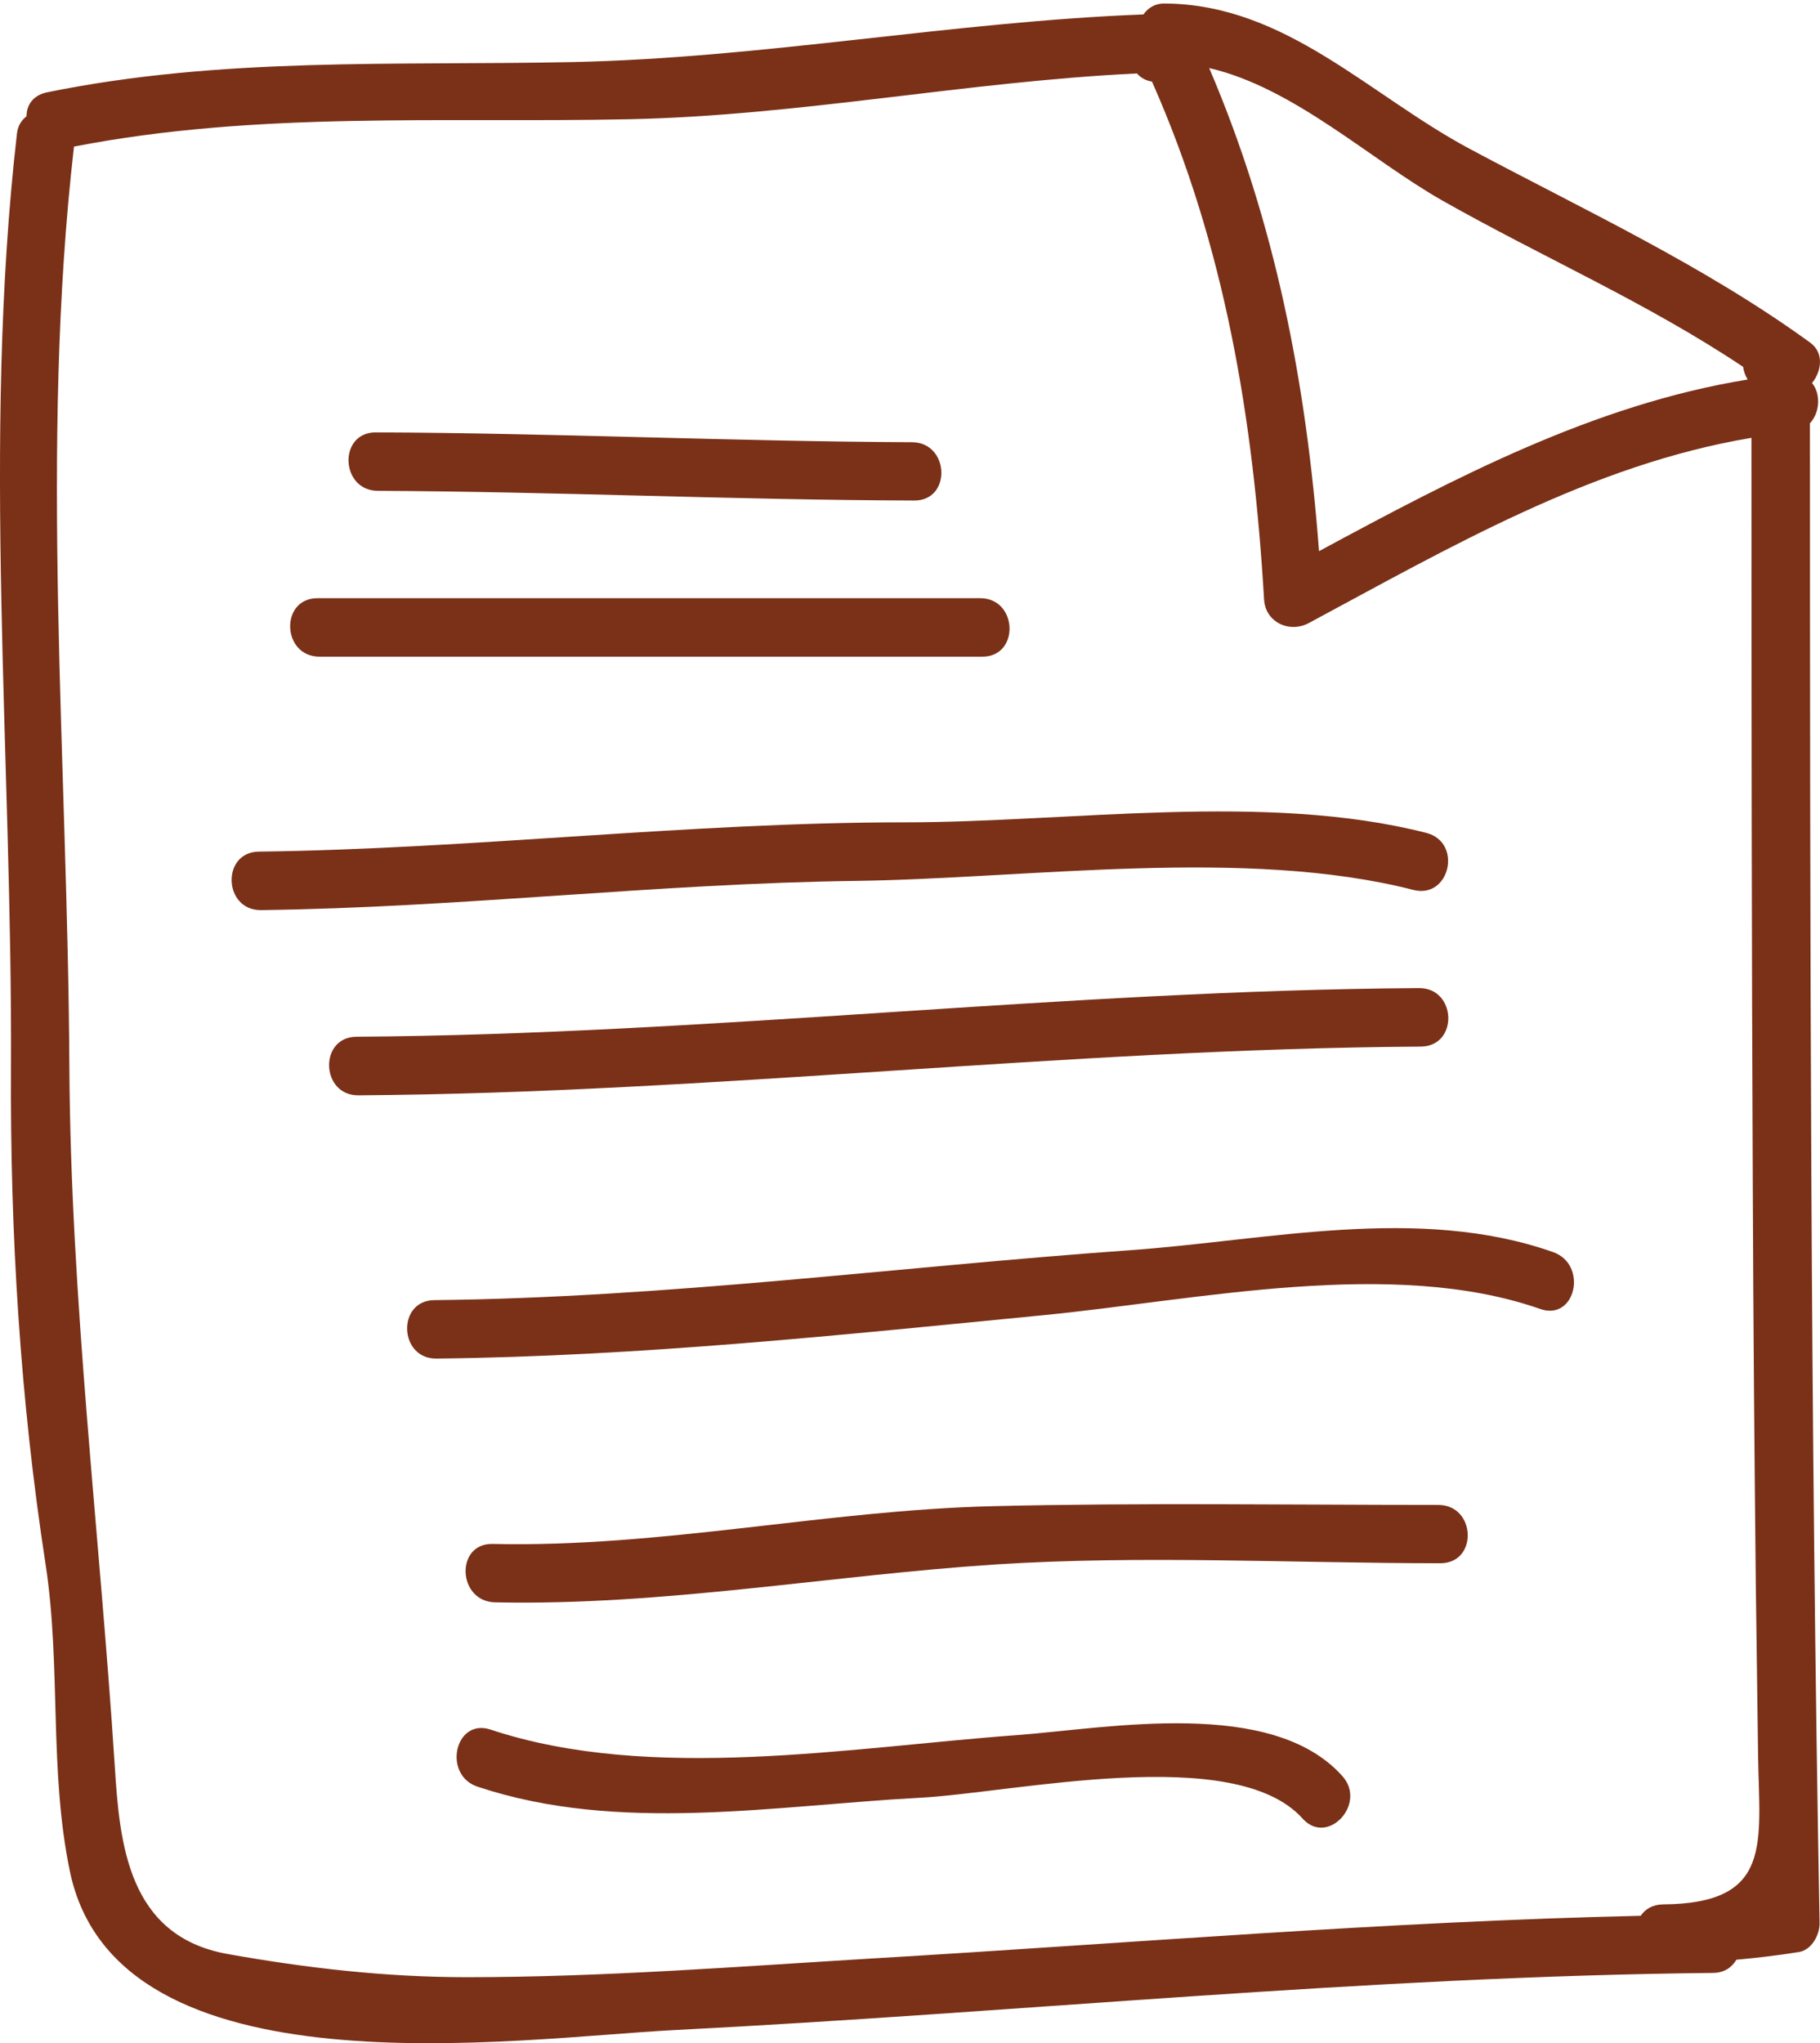
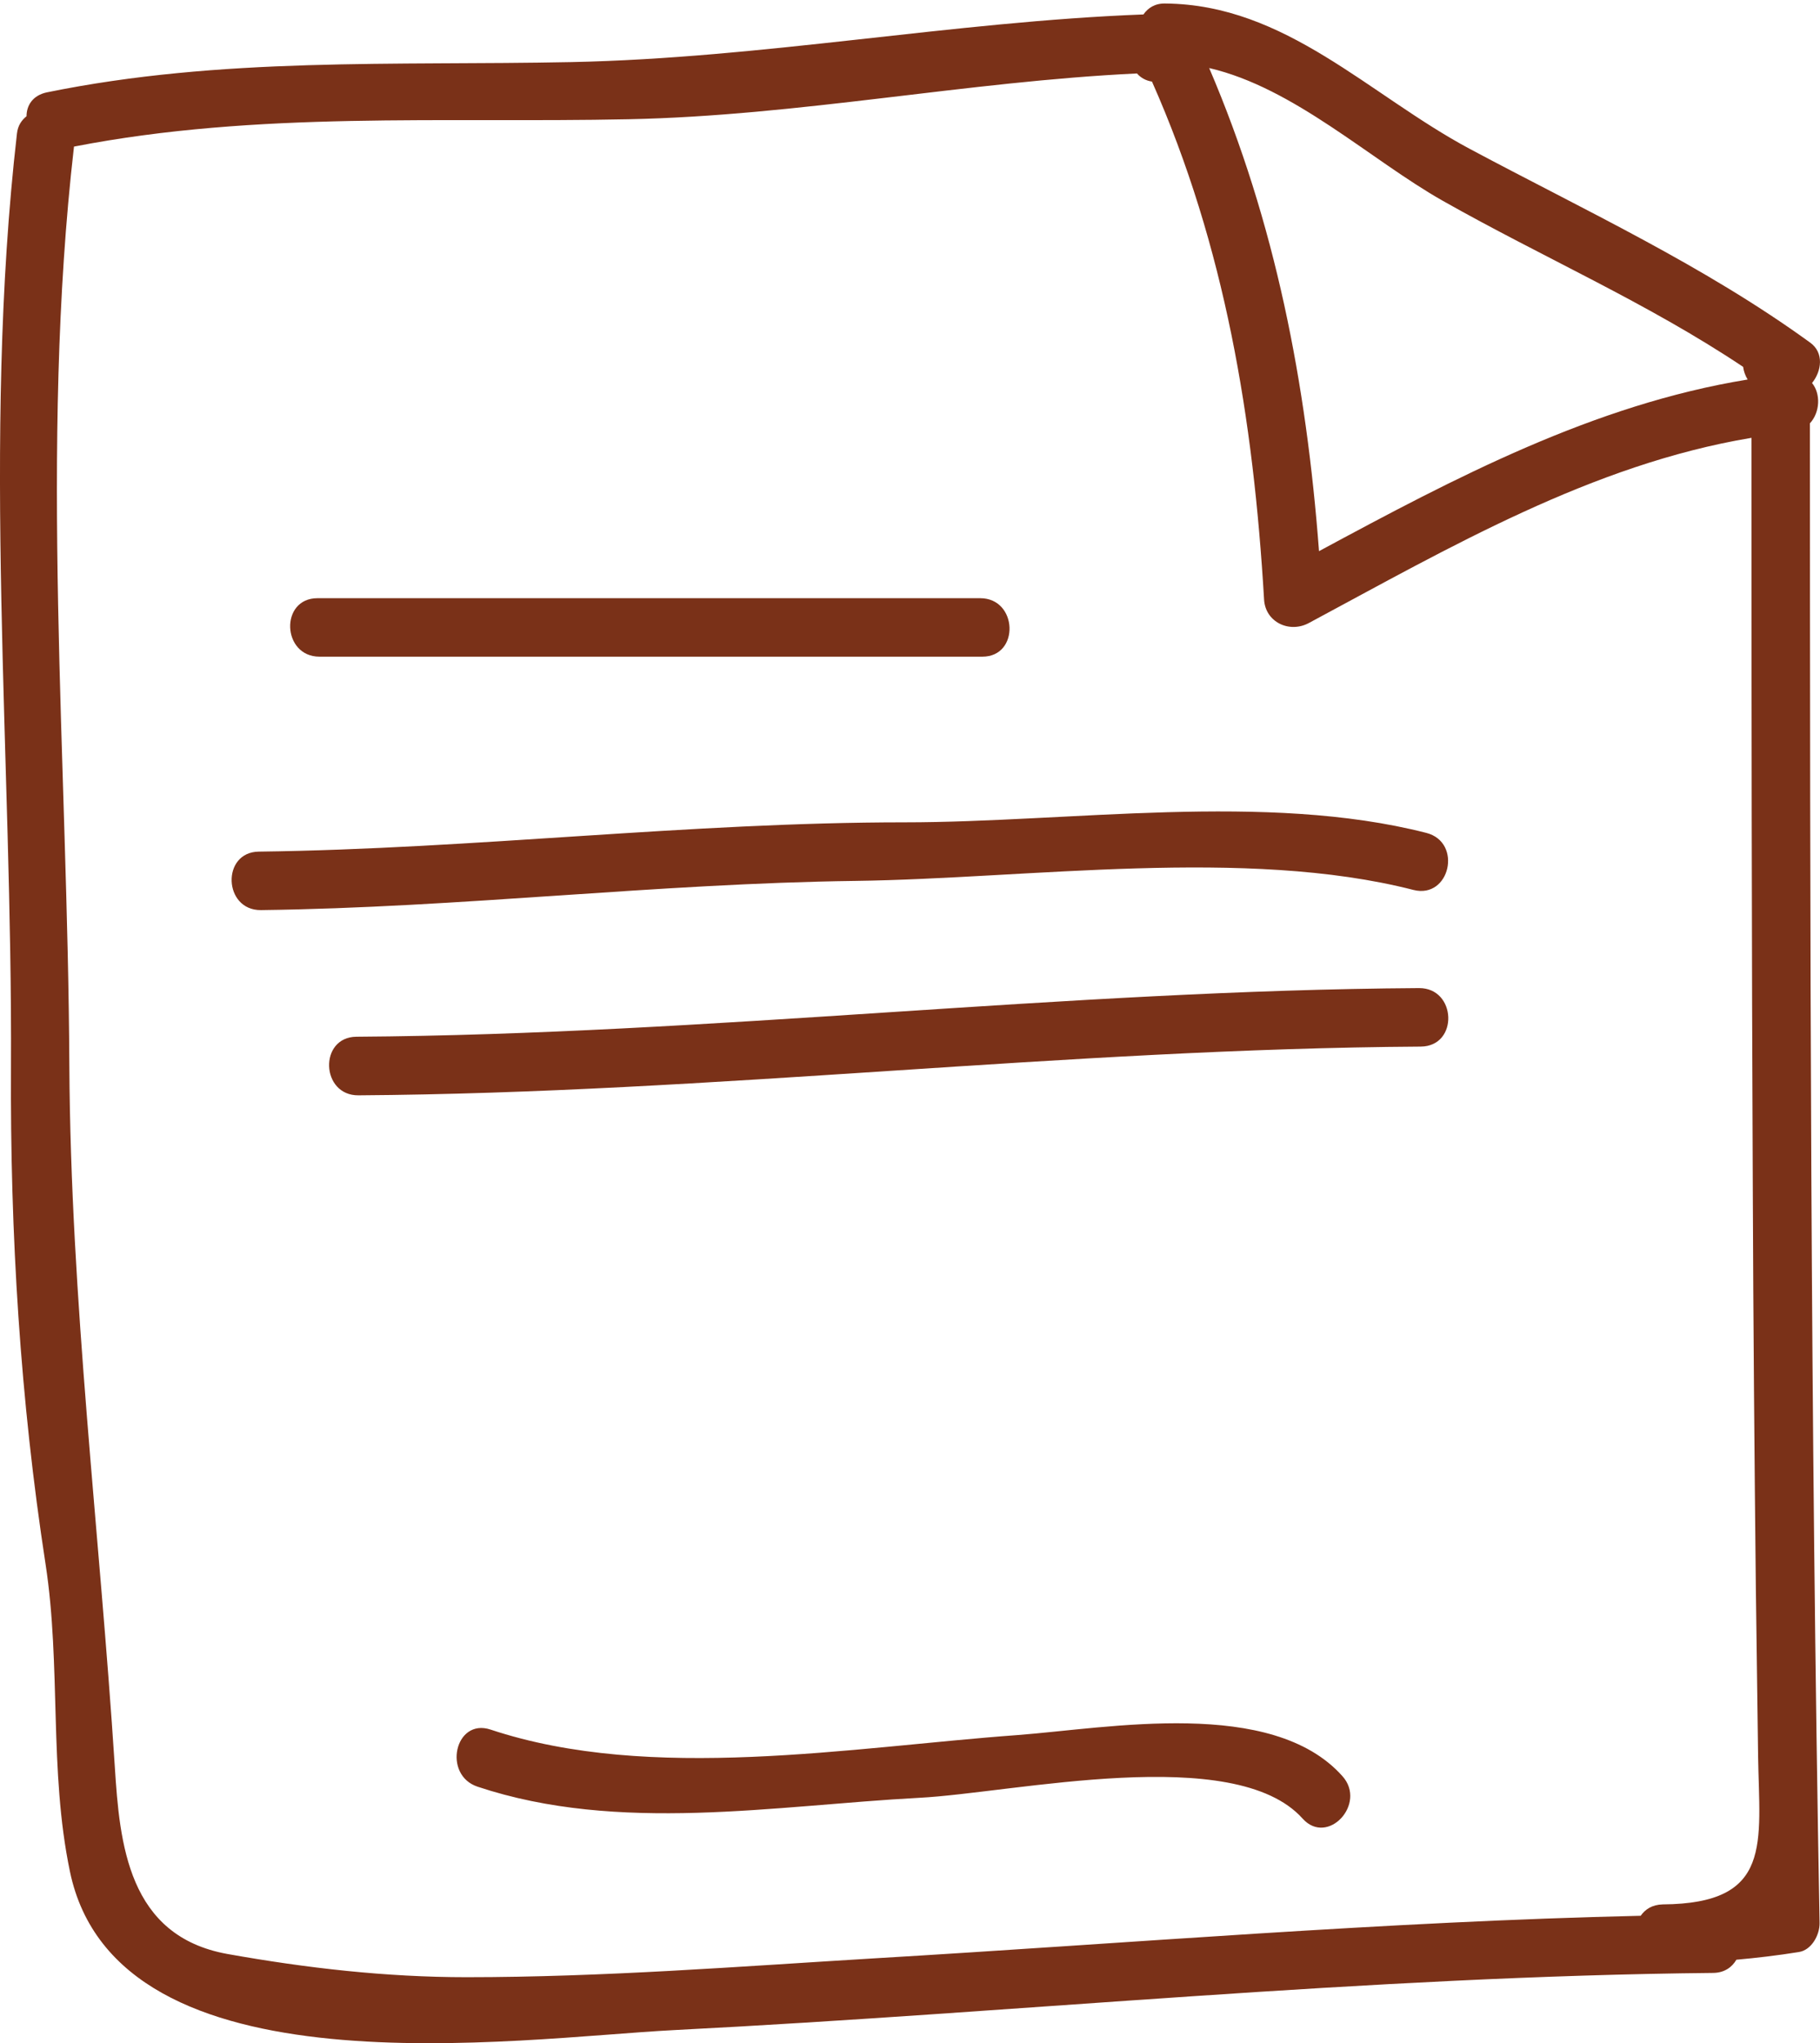
<svg xmlns="http://www.w3.org/2000/svg" version="1.1" id="Vrstva_1" x="0px" y="0px" width="74.089px" height="83.167px" viewBox="1.605 2.19 74.089 83.167" enable-background="new 1.605 2.19 74.089 83.167" xml:space="preserve">
  <g>
    <path fill="#7A3118" d="M75.37,17.78c0.393-0.484,0.492-1.23-0.07-1.64c-4.34-3.15-9.15-5.372-13.871-7.894   c-4.104-2.196-7.486-5.871-12.387-5.913c-0.422-0.01-0.707,0.183-0.889,0.445c-7.803,0.299-15.494,1.781-23.308,1.94   C17.647,4.864,10.618,4.498,3.51,5.95C2.936,6.072,2.685,6.483,2.685,6.922C2.49,7.08,2.332,7.291,2.295,7.628   C0.863,20.118,2.113,33.079,2.052,45.64C2.015,52.411,2.427,59.165,3.46,65.858c0.638,4.16,0.131,8.375,0.991,12.506   c1.918,9.234,18.204,6.783,24.614,6.457c14.07-0.717,28.203-2.188,42.289-2.326c0.457-0.008,0.762-0.238,0.936-0.537   c0.832-0.074,1.678-0.174,2.543-0.313c0.521-0.08,0.854-0.703,0.844-1.186c-0.375-20.348-0.389-40.691-0.393-61.039   C75.7,18.971,75.727,18.216,75.37,17.78z M60.329,10.358c4.08,2.31,8.332,4.154,12.236,6.765c0.025,0.188,0.088,0.358,0.184,0.515   c-6.26,1.019-11.896,3.992-17.449,6.986c-0.516-6.828-1.773-13.361-4.471-19.664C54.286,5.762,57.382,8.687,60.329,10.358z    M69.29,79.706c-0.43,0.012-0.711,0.199-0.896,0.463c-10.387,0.234-20.836,1.121-31.185,1.732   c-5.541,0.334-11.056,0.768-16.614,0.768c-3.272,0-6.507-0.369-9.733-0.945c-4.049-0.73-4.385-4.479-4.585-7.646   C5.664,64.565,4.48,55.114,4.428,45.56C4.365,33.256,3.21,20.379,4.617,8.157c7.478-1.454,15.008-0.955,22.573-1.113   C34.121,6.903,40.954,5.51,47.889,5.18c0.156,0.178,0.363,0.294,0.611,0.331c2.973,6.706,4.131,13.745,4.563,21.076   c0.049,0.925,1.025,1.386,1.816,0.966c5.736-3.077,11.533-6.459,18.025-7.542c0,10.251,0.008,20.484,0.055,30.729   c0.02,5.355,0.066,10.703,0.123,16.049c0.029,2.299,0.061,4.59,0.092,6.877C73.229,77.235,73.786,79.675,69.29,79.706z" />
-     <path fill="#7A3118" d="M16.99,22.169c7.276,0.032,14.548,0.373,21.828,0.394c1.539,0.012,1.443-2.368-0.088-2.373   c-7.271-0.032-14.547-0.374-21.827-0.4C15.363,19.785,15.456,22.165,16.99,22.169z" />
    <path fill="#7A3118" d="M14.612,28.919h26.984c1.531,0,1.443-2.38-0.088-2.38H14.529C12.989,26.539,13.078,28.919,14.612,28.919z" />
    <path fill="#7A3118" d="M59.145,38.414c1.486,0.376,2.008-1.942,0.523-2.322c-6.535-1.671-14.512-0.43-21.238-0.43   c-8.779,0-17.502,1.081-26.286,1.192c-1.537,0.015-1.449,2.399,0.086,2.38c8.086-0.1,16.115-1.083,24.202-1.188   C43.485,37.951,52.3,36.66,59.145,38.414z" />
    <path fill="#7A3118" d="M59.37,42.409c-14.451,0.091-28.819,1.883-43.257,1.98c-1.536,0.014-1.454,2.4,0.087,2.385   c14.437-0.098,28.807-1.893,43.242-1.984C60.993,44.776,60.901,42.399,59.37,42.409z" />
-     <path fill="#7A3118" d="M64.825,53.153c-5.484-1.928-11.643-0.465-17.279-0.07c-9.427,0.672-18.787,1.926-28.257,2.027   c-1.537,0.012-1.451,2.396,0.083,2.379c8.306-0.09,16.536-0.969,24.797-1.775c6.225-0.617,14.141-2.346,20.135-0.244   C65.753,55.976,66.257,53.655,64.825,53.153z" />
-     <path fill="#7A3118" d="M60.155,63.446c-6.041,0-12.09-0.096-18.135,0.051c-6.826,0.166-13.488,1.691-20.352,1.537   c-1.54-0.041-1.443,2.338,0.084,2.377c6.838,0.146,13.551-1.09,20.36-1.541c5.996-0.385,12.119-0.051,18.129-0.051   C61.786,65.819,61.692,63.446,60.155,63.446z" />
    <path fill="#7A3118" d="M43.032,72.813c-6.789,0.496-14.929,1.947-21.458-0.223c-1.455-0.48-1.963,1.852-0.524,2.326   c5.753,1.914,12.064,0.766,17.979,0.451c3.847-0.199,12.826-2.252,15.603,0.846c1.016,1.135,2.631-0.605,1.619-1.729   C53.385,71.271,46.743,72.532,43.032,72.813z" />
  </g>
</svg>